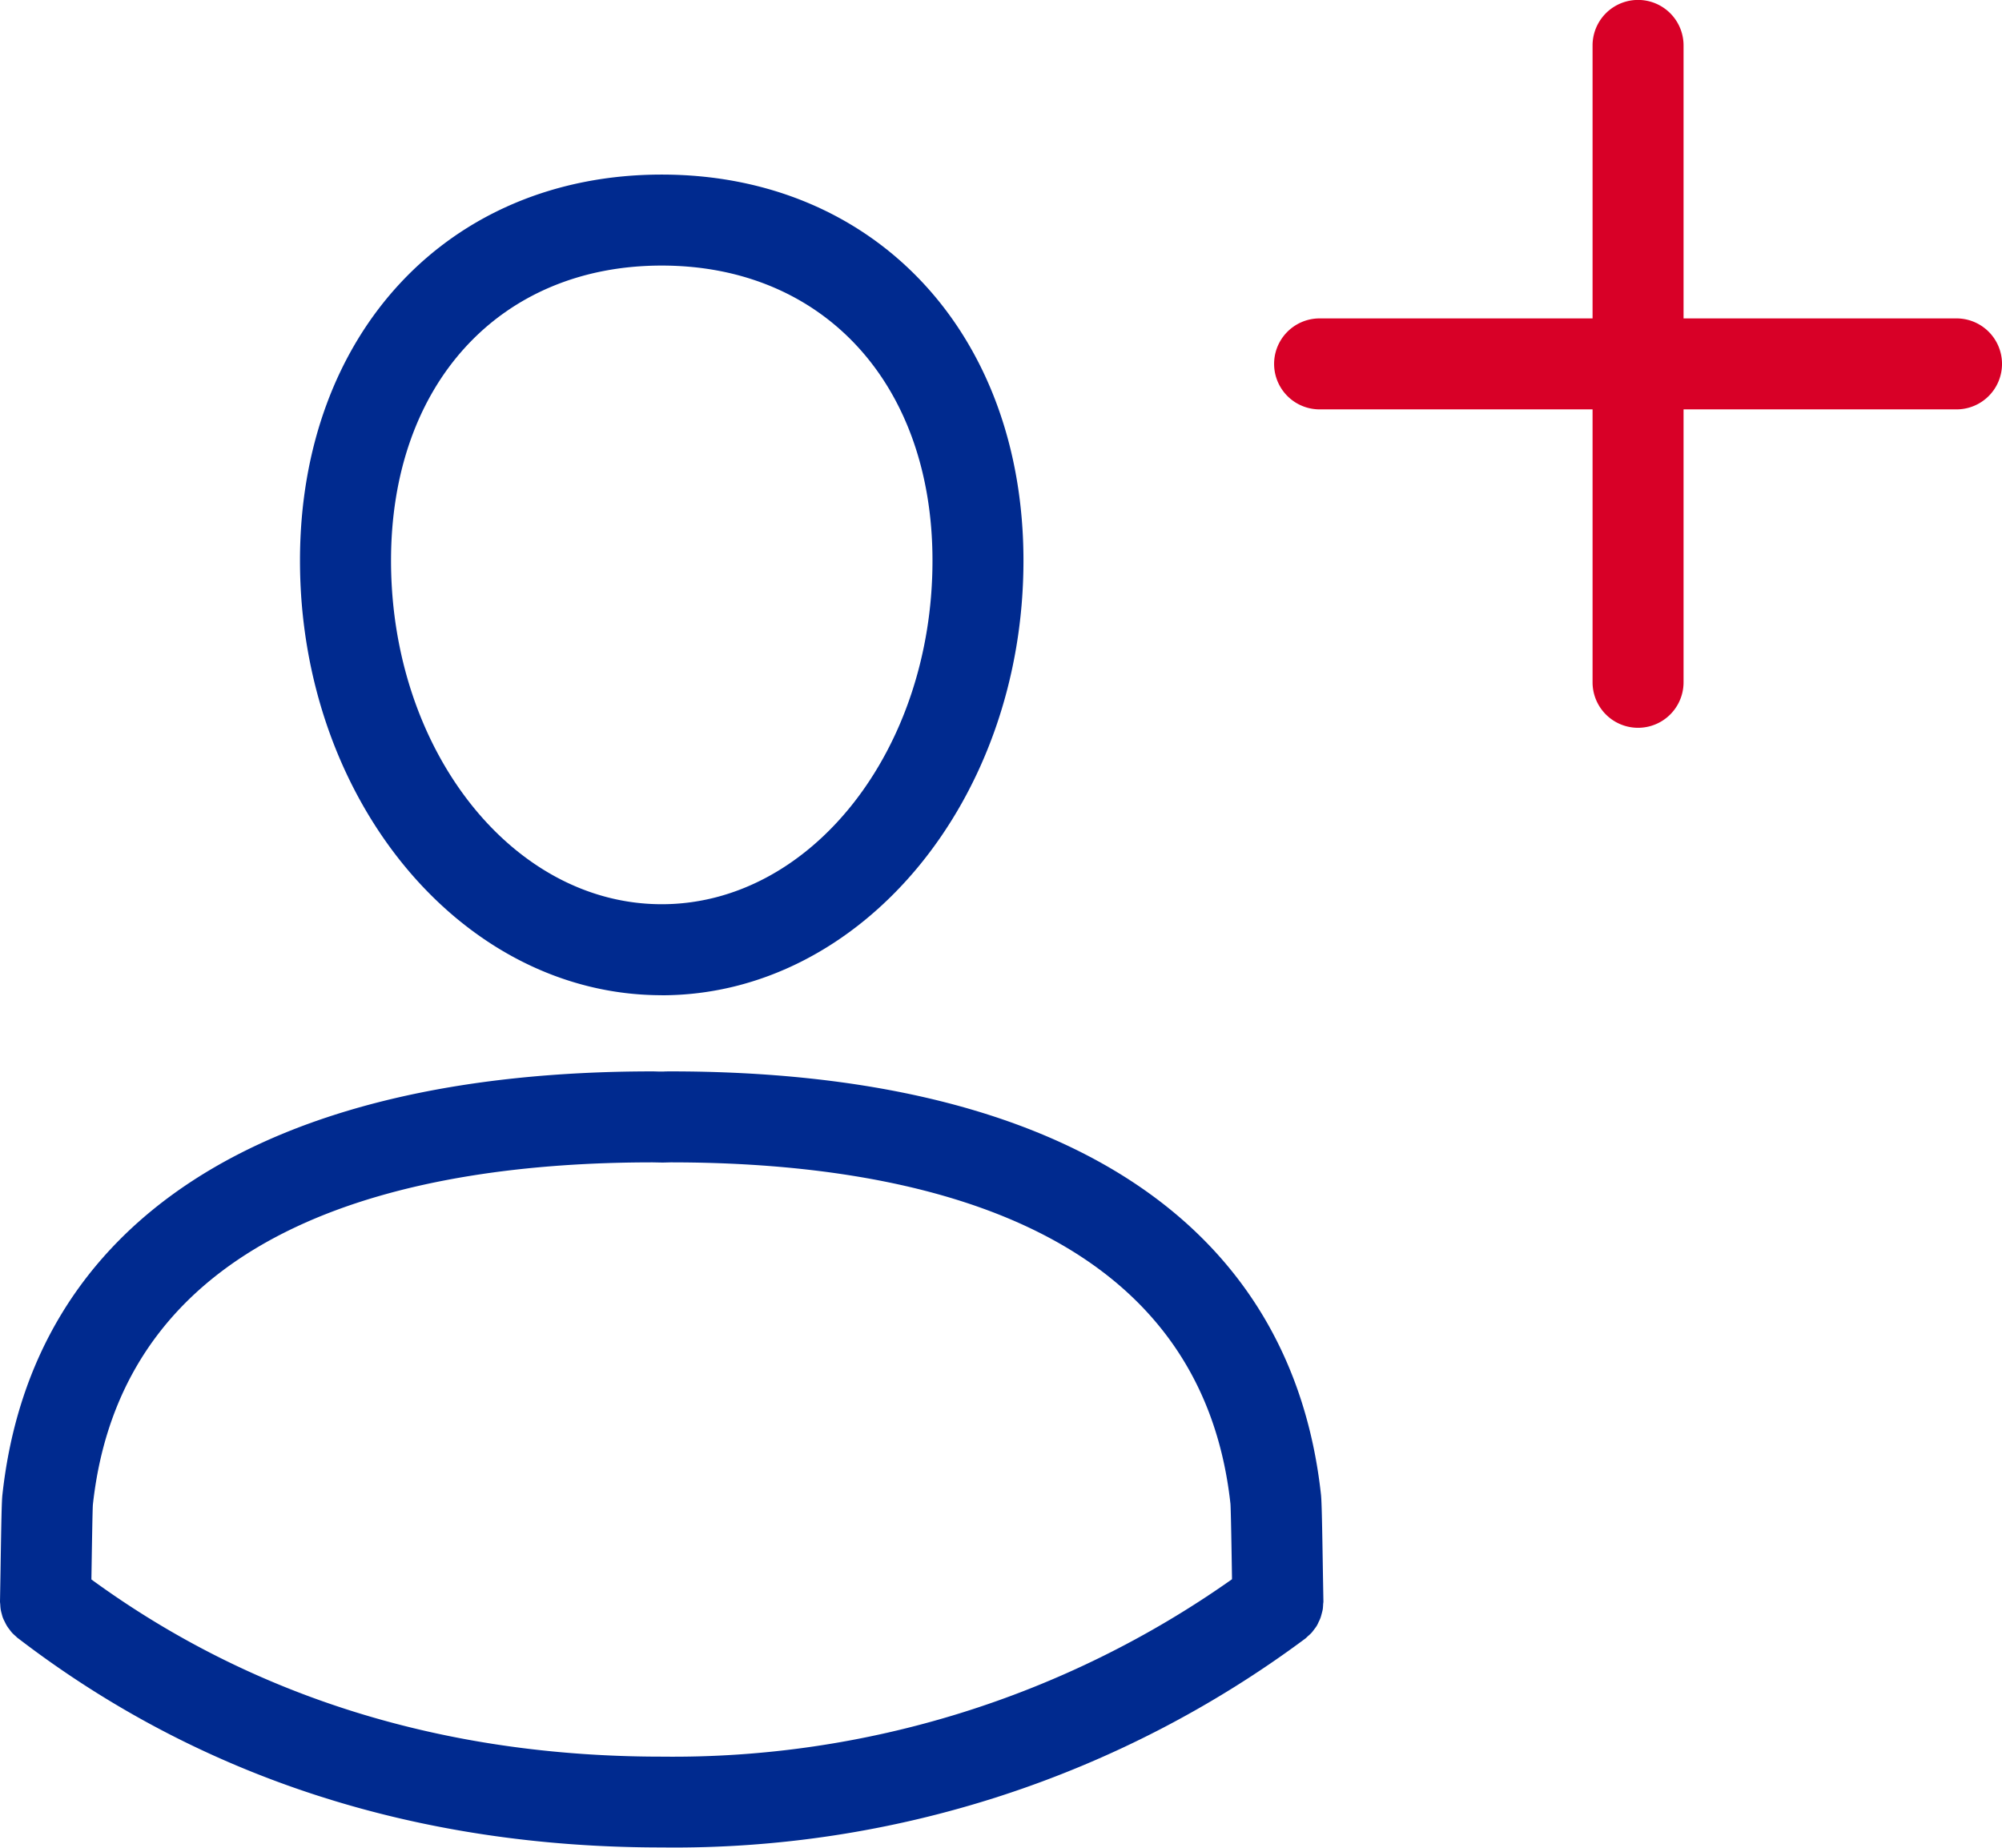
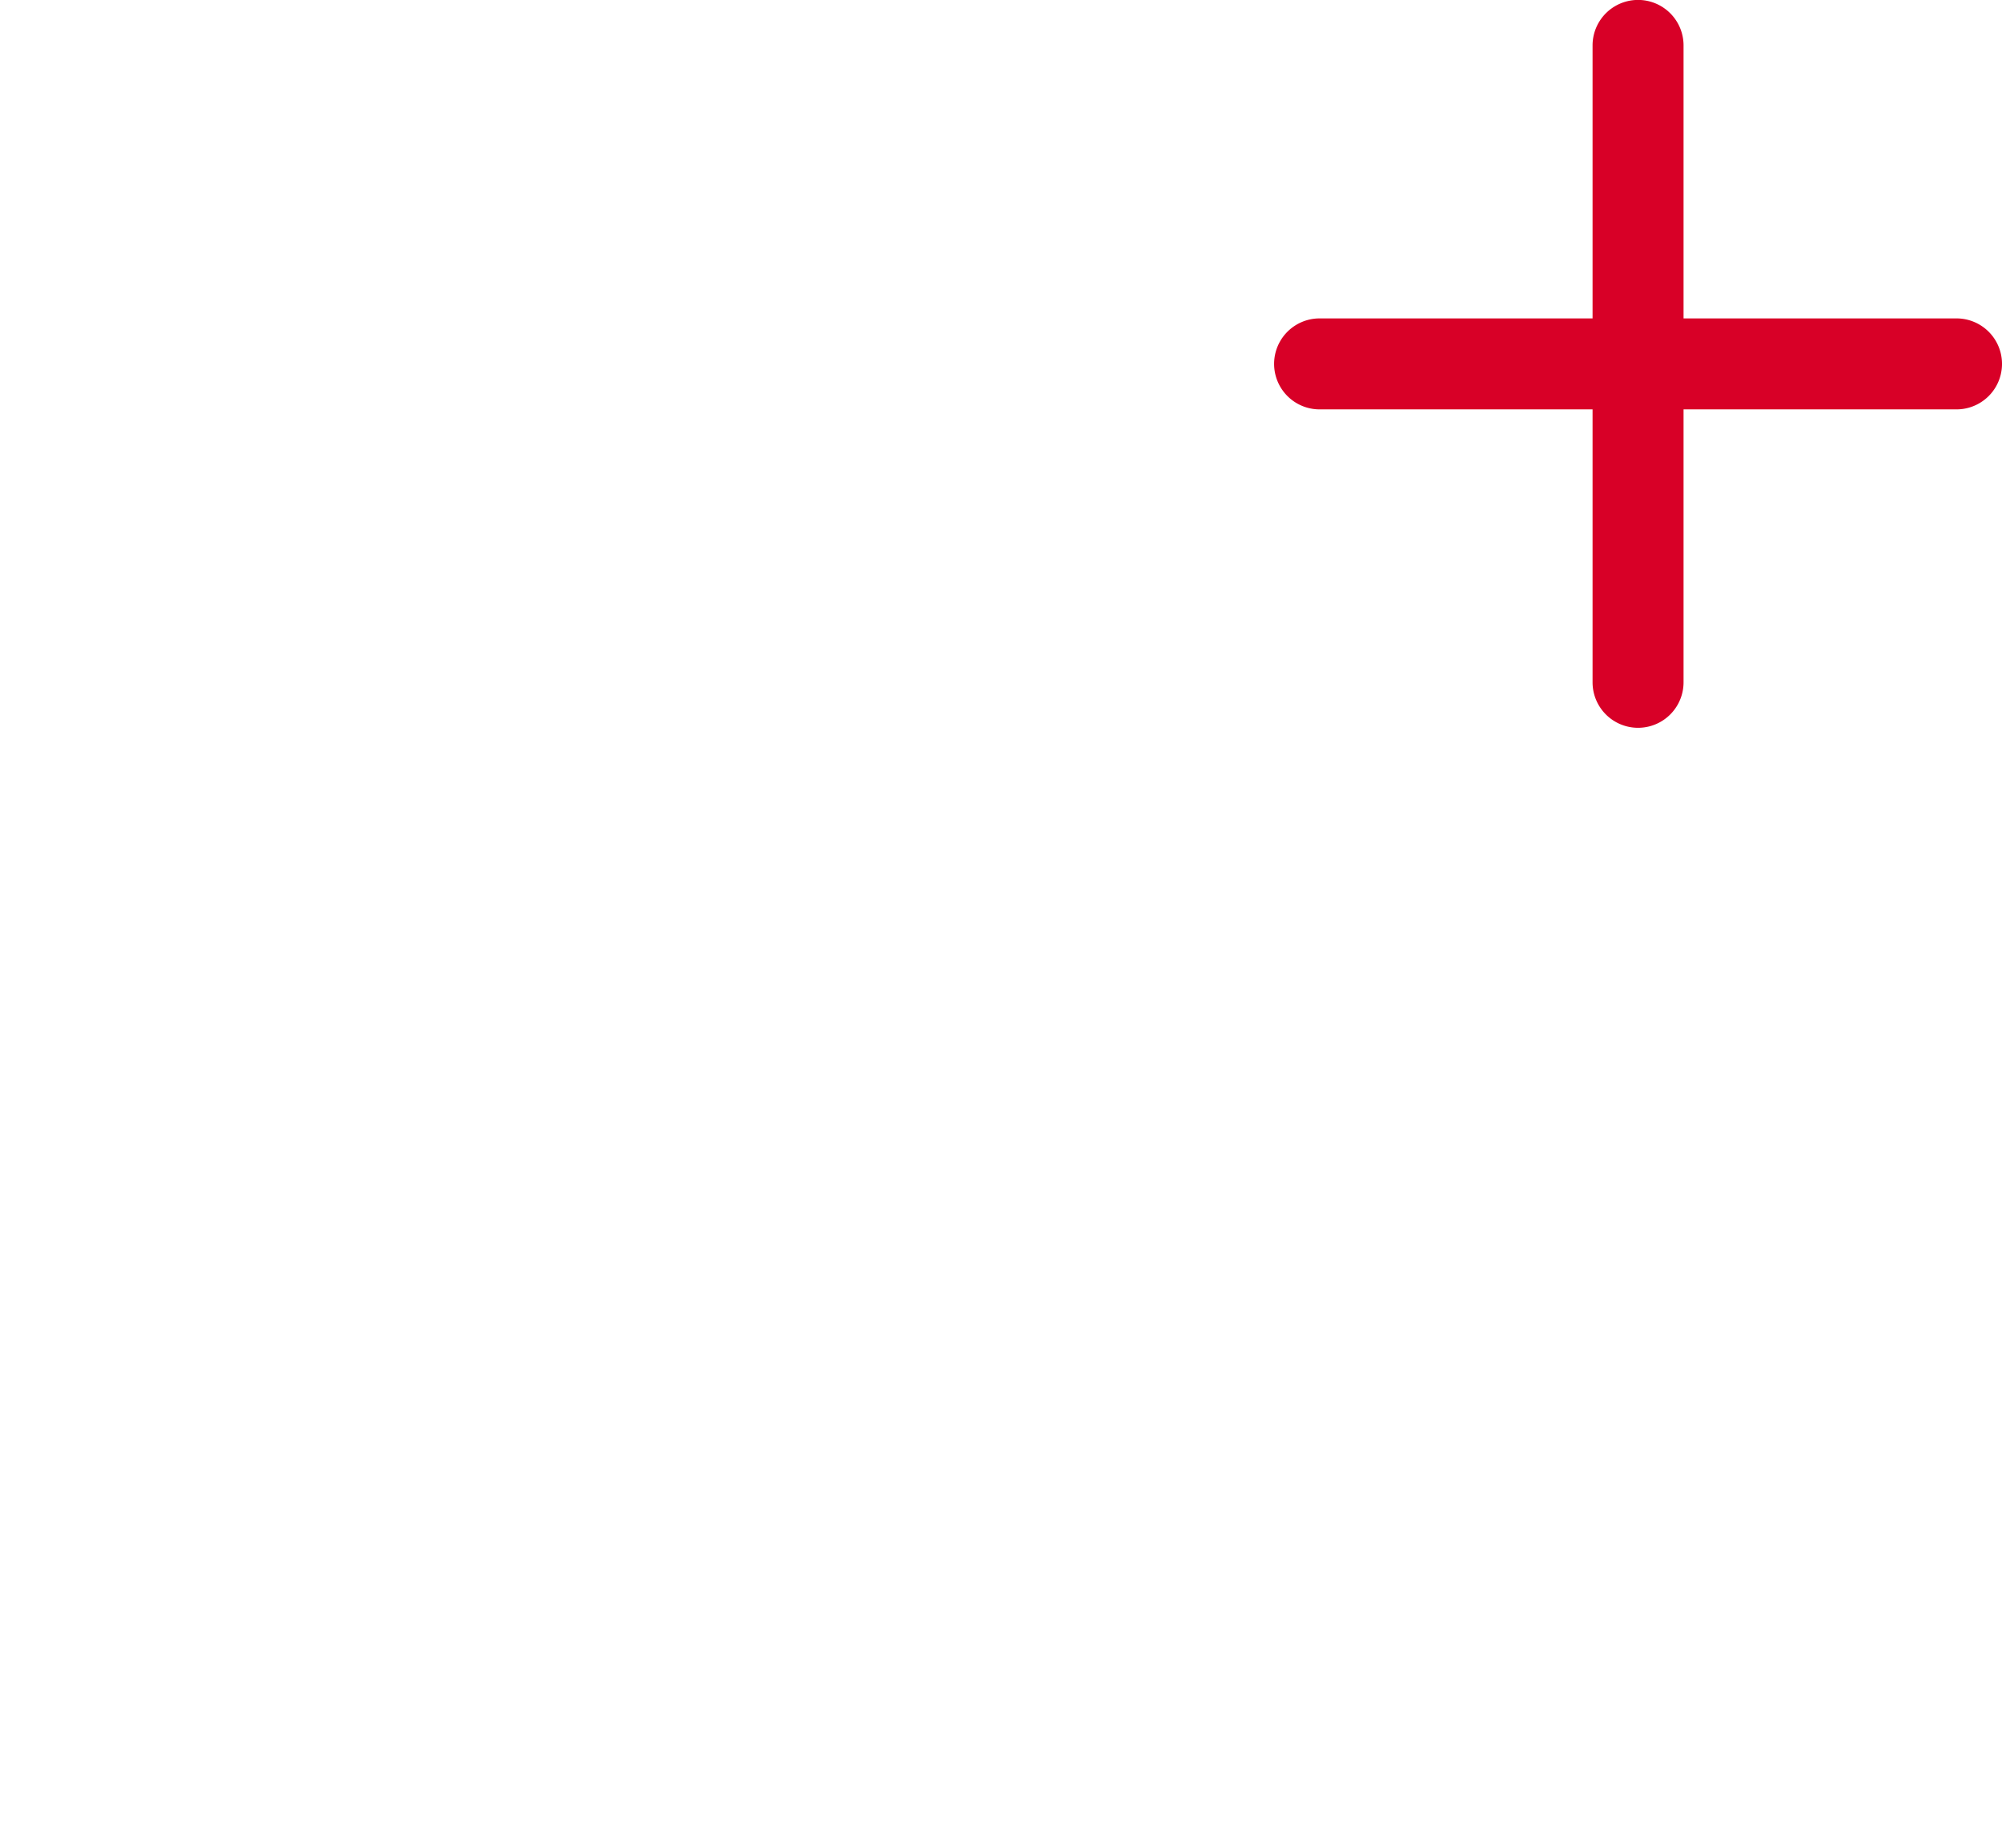
<svg xmlns="http://www.w3.org/2000/svg" width="101.373" height="93.568" viewBox="0 0 101.373 93.568">
  <g id="Resgister_1" transform="translate(-378.319 -1625.966)">
    <g id="noun_Sign_Up_736565" data-name="noun_Sign Up_736565" transform="translate(259.699 1738.646)">
-       <path id="Path_161" data-name="Path 161" d="M74.89,86.2C73.38,72.374,61.684,64.758,41.957,64.758c-.121,0-.243,0-.364.008l-.037,0-.139,0c-.121,0-.241-.008-.365-.008-19.728,0-31.422,7.616-32.93,21.443-.035.324-.054,1.181-.094,3.769L8,91.6c0,.056.01.109.014.166a2.286,2.286,0,0,0,.02.234,2.117,2.117,0,0,0,.053.228c.018.069.035.136.059.2a2.342,2.342,0,0,0,.1.214,2.128,2.128,0,0,0,.1.19,1.932,1.932,0,0,0,.134.189,2.071,2.071,0,0,0,.132.168,2.37,2.37,0,0,0,.184.173c.038.033.07.073.112.1.025.02.052.037.077.058a0,0,0,0,1,0,0c9.149,6.993,20.087,10.54,32.519,10.54h.006A53.5,53.5,0,0,0,74.1,93.478a1.646,1.646,0,0,0,.122-.114A2.421,2.421,0,0,0,74.4,93.2c.052-.056.094-.116.139-.175s.091-.117.13-.181.07-.13.1-.2a2.059,2.059,0,0,0,.093-.206c.025-.07.043-.139.062-.211s.04-.145.053-.221.016-.162.021-.244c0-.055.015-.107.014-.164l-.022-1.267C74.946,87.535,74.925,86.548,74.89,86.2ZM41.506,99.461H41.5c-11.014,0-20.717-3.023-28.872-8.973l.007-.446c.02-1.22.048-3.064.068-3.34,1.562-14.328,16.278-17.337,28.349-17.337l.506.01.4-.01c12.07,0,26.787,3.007,28.347,17.293.024.337.059,2.472.078,3.749v.07A49.06,49.06,0,0,1,41.506,99.461Zm0-38.558c10.1,0,18.318-9.874,18.318-22.011,0-11.511-7.533-19.551-18.318-19.551S23.19,27.38,23.19,38.892C23.19,51.029,31.406,60.9,41.506,60.9Zm0-36.954c8.2,0,13.711,6.005,13.711,14.943,0,9.6-6.151,17.4-13.711,17.4S27.8,48.489,27.8,38.892C27.8,29.954,33.306,23.949,41.506,23.949Z" transform="translate(110.62 -123.18)" fill="#002a8f" />
-     </g>
+       </g>
    <path id="Path_162" data-name="Path 162" d="M107.069,28.625H93.247V14.8a2.3,2.3,0,0,0-4.607,0V28.625H74.818a2.3,2.3,0,0,0,0,4.607H88.64V47.054a2.3,2.3,0,0,0,4.607,0V33.232h13.822a2.3,2.3,0,1,0,0-4.607Z" transform="translate(370.32 1613.466)" fill="#d80027" />
  </g>
</svg>